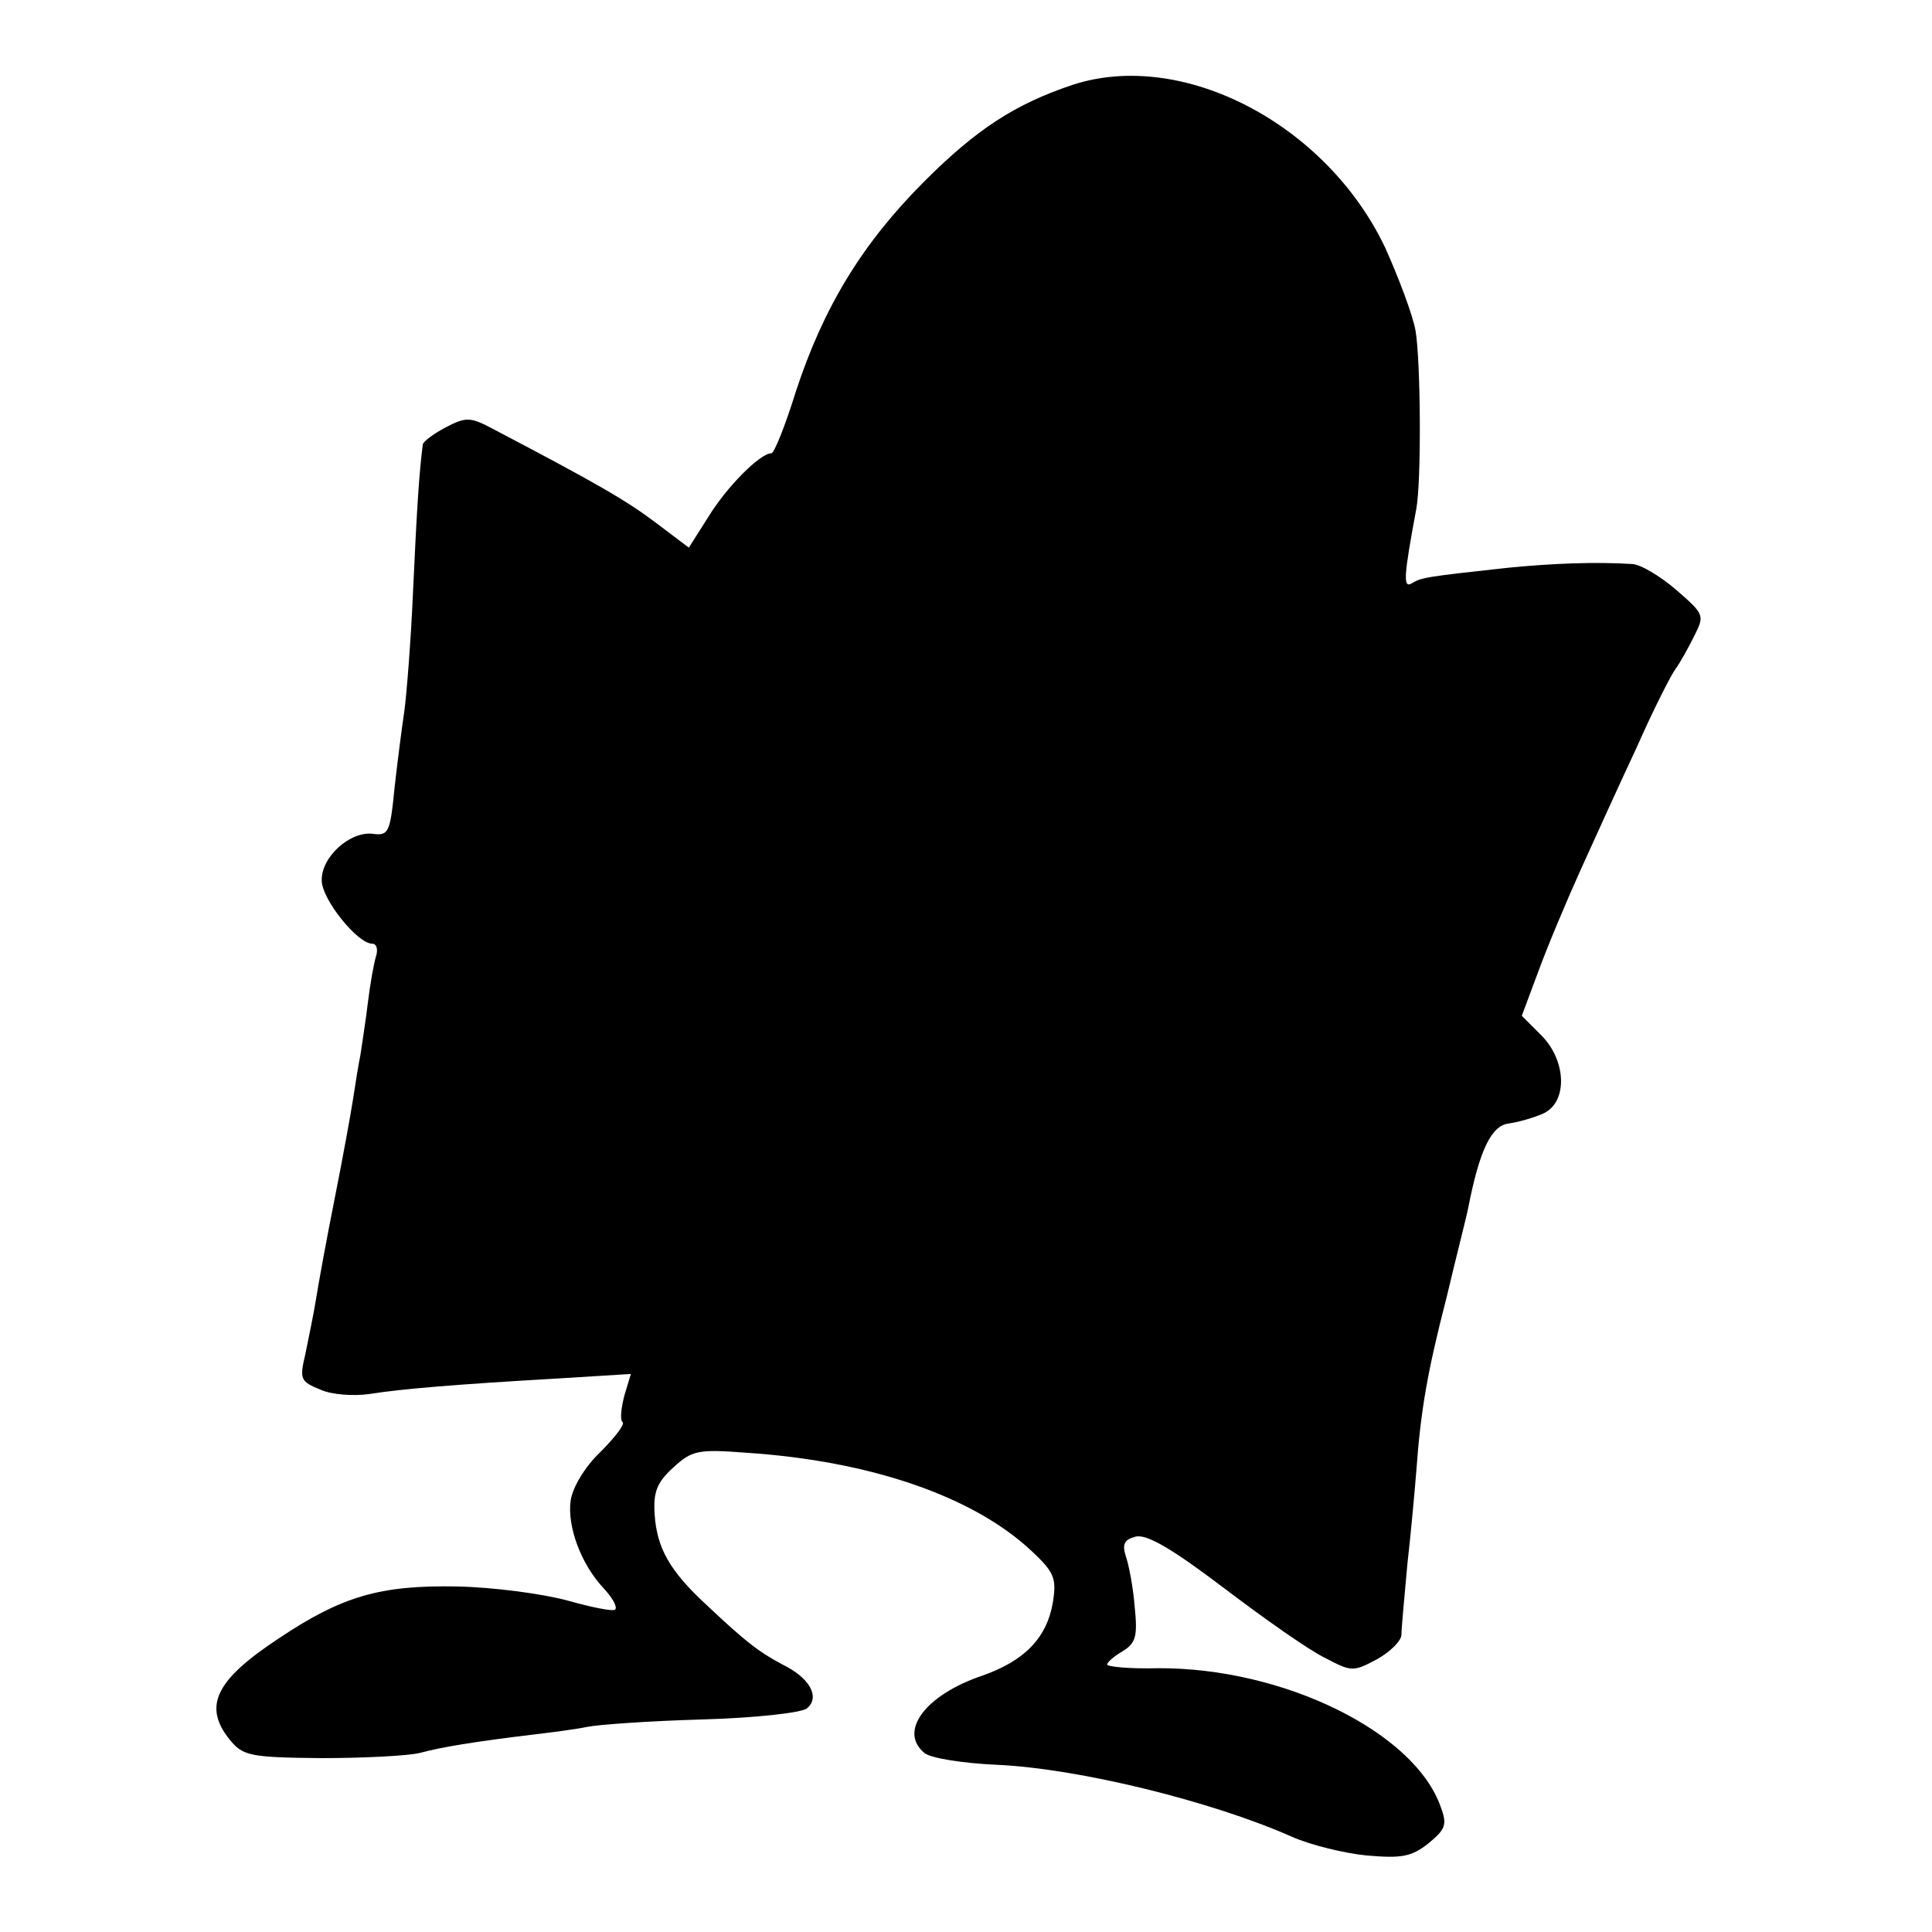
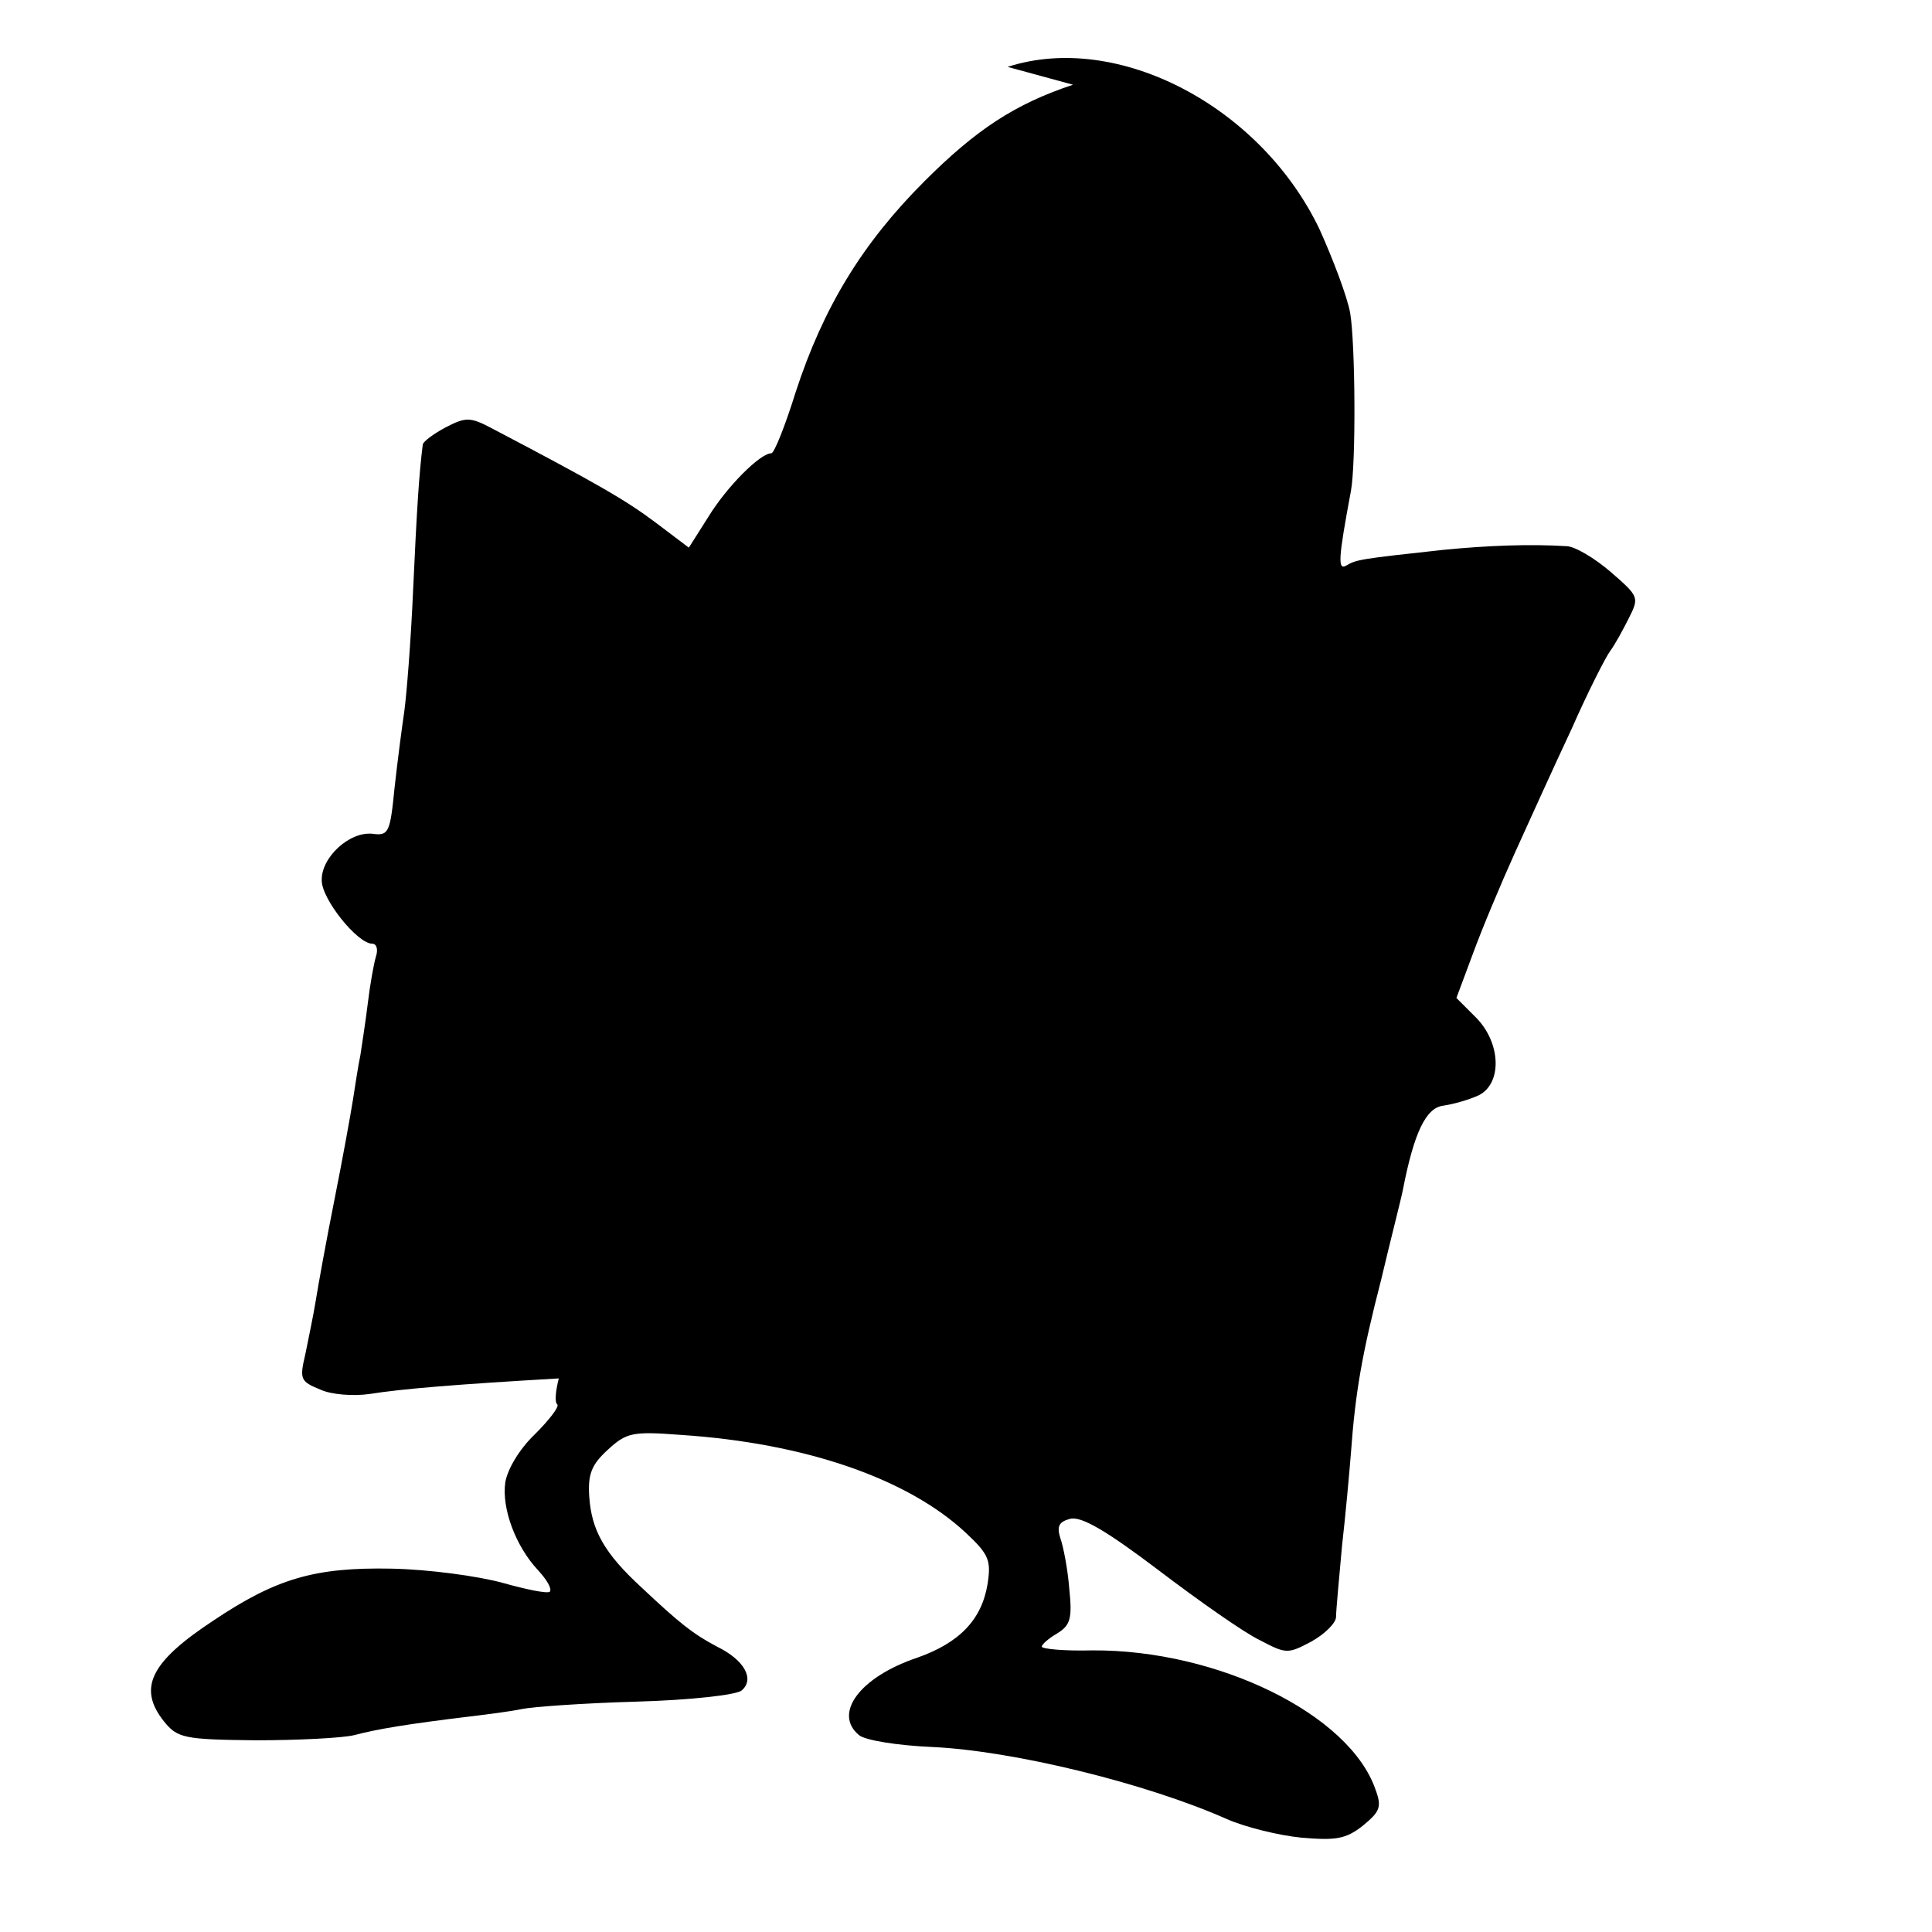
<svg xmlns="http://www.w3.org/2000/svg" version="1.0" width="260pt" height="260pt" viewBox="0 0 260 260" preserveAspectRatio="xMidYMid meet">
  <g transform="translate(0,260) scale(0.1,-0.1)" fill="#000000" stroke="none">
-     <path d="M1444 2486 c-78 -26 -130 -60 -200 -130 -84 -84 -136 -170 -173 -283 -14 -45 -29 -83 -33 -83 -15 0 -60 -45 -85 -86 l-26 -41 -45 34 c-40 30 -78 52 -219 126 -30 16 -36 16 -63 2 -17 -9 -30 -19 -31 -23 -5 -39 -8 -86 -13 -195 -3 -70 -9 -144 -12 -165 -3 -20 -9 -66 -13 -102 -6 -61 -8 -65 -30 -62 -31 3 -69 -32 -68 -63 0 -25 48 -85 68 -85 6 0 8 -8 5 -17 -3 -10 -8 -38 -11 -63 -3 -25 -8 -56 -10 -70 -3 -14 -7 -41 -10 -60 -3 -19 -14 -80 -25 -135 -11 -55 -22 -116 -25 -135 -3 -19 -10 -52 -14 -72 -8 -34 -7 -37 20 -48 15 -7 45 -9 66 -6 44 7 117 13 255 21 l97 6 -9 -30 c-4 -16 -6 -32 -2 -35 3 -3 -11 -21 -30 -40 -21 -20 -37 -47 -40 -65 -5 -35 14 -86 44 -118 12 -13 19 -25 16 -29 -3 -3 -32 3 -64 12 -33 9 -99 18 -149 19 -103 2 -155 -13 -240 -70 -85 -56 -102 -91 -66 -136 18 -22 27 -24 123 -25 56 0 117 3 133 7 30 8 72 15 155 25 25 3 56 7 70 10 14 3 83 8 154 10 72 2 135 9 142 15 18 15 4 41 -33 59 -32 17 -50 31 -102 80 -50 46 -67 77 -70 122 -2 30 3 43 25 63 25 23 33 25 98 20 168 -11 306 -59 384 -132 31 -29 34 -37 29 -69 -8 -48 -38 -79 -95 -99 -77 -26 -113 -75 -78 -104 8 -7 52 -14 98 -16 110 -5 289 -49 397 -97 25 -11 70 -22 100 -25 47 -4 60 -2 83 16 23 19 26 25 17 49 -35 101 -212 188 -381 187 -38 -1 -68 2 -68 5 0 3 9 11 21 18 18 11 20 21 16 60 -2 26 -8 57 -12 68 -5 16 -2 22 13 26 15 4 49 -16 119 -69 54 -41 115 -84 136 -94 36 -19 38 -19 70 -2 18 10 33 25 33 33 0 8 4 51 8 95 5 44 10 100 12 125 6 83 15 134 41 235 13 55 27 109 29 120 15 77 31 110 54 113 14 2 35 8 48 14 32 16 30 71 -4 105 l-26 26 22 59 c12 33 38 95 57 137 19 42 53 117 76 166 22 50 46 97 52 105 6 8 17 28 25 44 14 28 14 29 -24 62 -22 19 -49 35 -60 35 -49 3 -105 1 -166 -5 -110 -12 -117 -13 -130 -21 -12 -7 -11 9 6 100 7 37 6 199 -1 240 -4 22 -23 72 -41 112 -79 166 -272 267 -420 219z" />
+     <path d="M1444 2486 c-78 -26 -130 -60 -200 -130 -84 -84 -136 -170 -173 -283 -14 -45 -29 -83 -33 -83 -15 0 -60 -45 -85 -86 l-26 -41 -45 34 c-40 30 -78 52 -219 126 -30 16 -36 16 -63 2 -17 -9 -30 -19 -31 -23 -5 -39 -8 -86 -13 -195 -3 -70 -9 -144 -12 -165 -3 -20 -9 -66 -13 -102 -6 -61 -8 -65 -30 -62 -31 3 -69 -32 -68 -63 0 -25 48 -85 68 -85 6 0 8 -8 5 -17 -3 -10 -8 -38 -11 -63 -3 -25 -8 -56 -10 -70 -3 -14 -7 -41 -10 -60 -3 -19 -14 -80 -25 -135 -11 -55 -22 -116 -25 -135 -3 -19 -10 -52 -14 -72 -8 -34 -7 -37 20 -48 15 -7 45 -9 66 -6 44 7 117 13 255 21 c-4 -16 -6 -32 -2 -35 3 -3 -11 -21 -30 -40 -21 -20 -37 -47 -40 -65 -5 -35 14 -86 44 -118 12 -13 19 -25 16 -29 -3 -3 -32 3 -64 12 -33 9 -99 18 -149 19 -103 2 -155 -13 -240 -70 -85 -56 -102 -91 -66 -136 18 -22 27 -24 123 -25 56 0 117 3 133 7 30 8 72 15 155 25 25 3 56 7 70 10 14 3 83 8 154 10 72 2 135 9 142 15 18 15 4 41 -33 59 -32 17 -50 31 -102 80 -50 46 -67 77 -70 122 -2 30 3 43 25 63 25 23 33 25 98 20 168 -11 306 -59 384 -132 31 -29 34 -37 29 -69 -8 -48 -38 -79 -95 -99 -77 -26 -113 -75 -78 -104 8 -7 52 -14 98 -16 110 -5 289 -49 397 -97 25 -11 70 -22 100 -25 47 -4 60 -2 83 16 23 19 26 25 17 49 -35 101 -212 188 -381 187 -38 -1 -68 2 -68 5 0 3 9 11 21 18 18 11 20 21 16 60 -2 26 -8 57 -12 68 -5 16 -2 22 13 26 15 4 49 -16 119 -69 54 -41 115 -84 136 -94 36 -19 38 -19 70 -2 18 10 33 25 33 33 0 8 4 51 8 95 5 44 10 100 12 125 6 83 15 134 41 235 13 55 27 109 29 120 15 77 31 110 54 113 14 2 35 8 48 14 32 16 30 71 -4 105 l-26 26 22 59 c12 33 38 95 57 137 19 42 53 117 76 166 22 50 46 97 52 105 6 8 17 28 25 44 14 28 14 29 -24 62 -22 19 -49 35 -60 35 -49 3 -105 1 -166 -5 -110 -12 -117 -13 -130 -21 -12 -7 -11 9 6 100 7 37 6 199 -1 240 -4 22 -23 72 -41 112 -79 166 -272 267 -420 219z" />
  </g>
</svg>